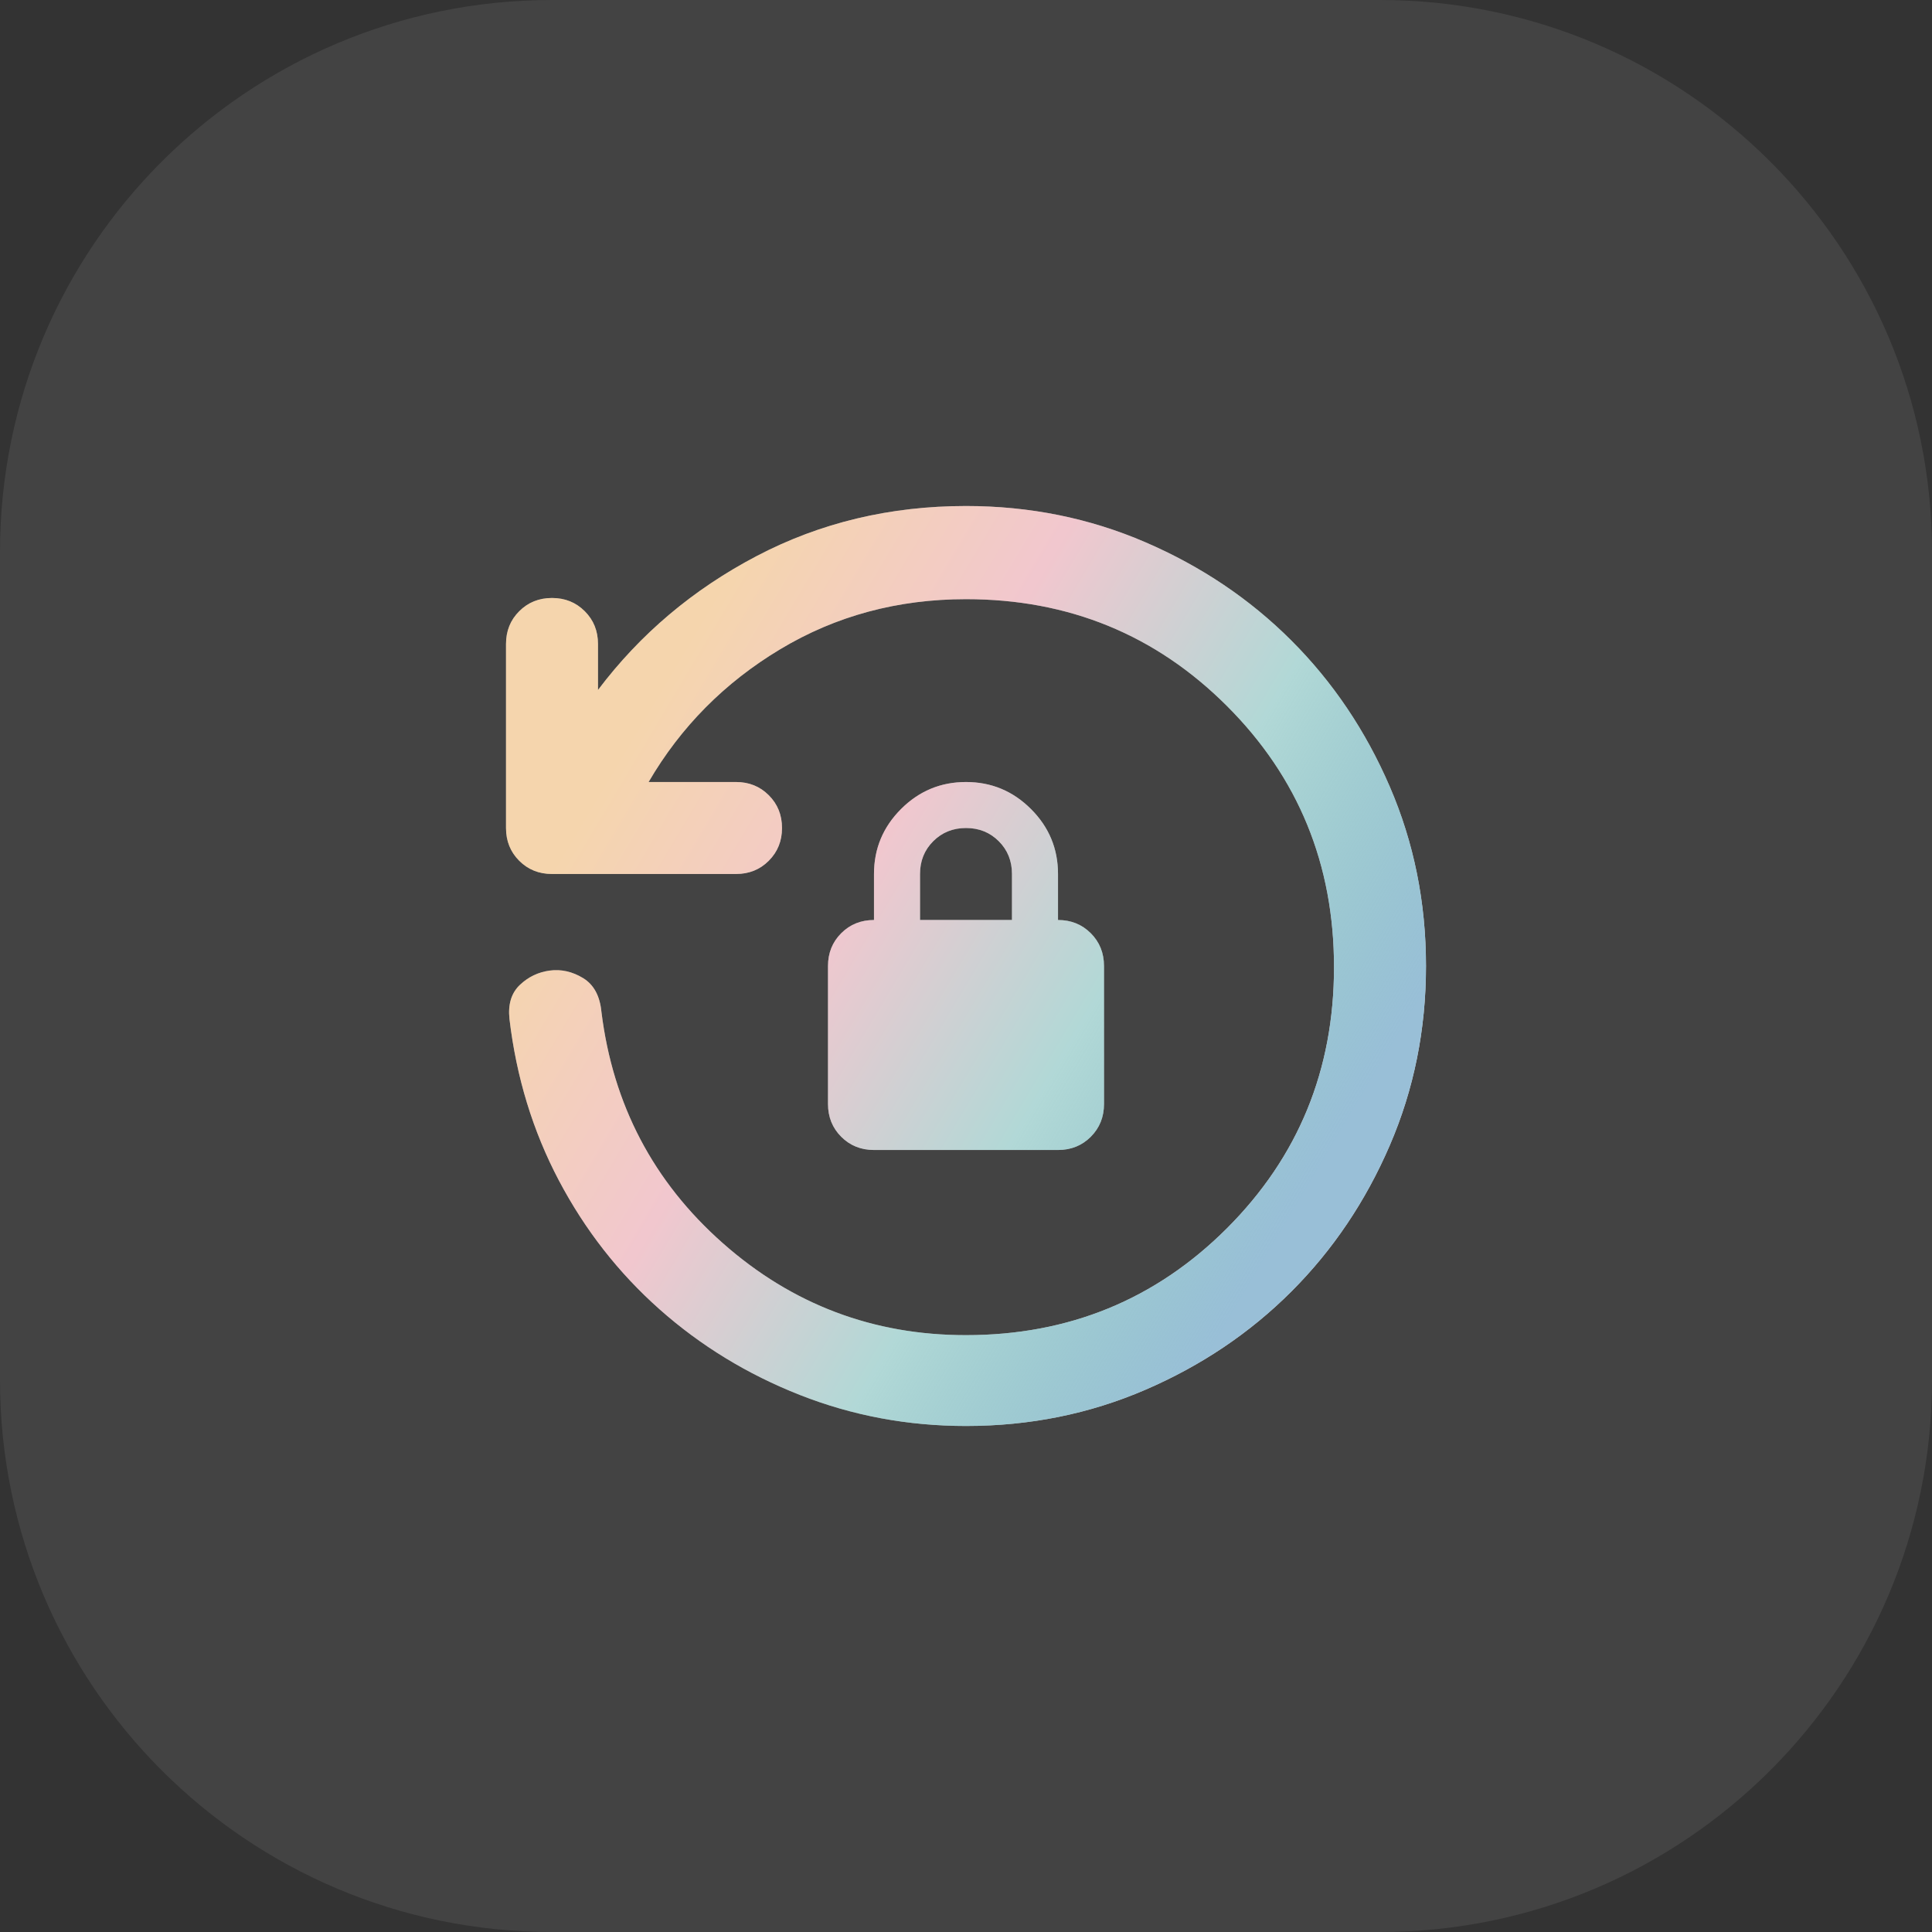
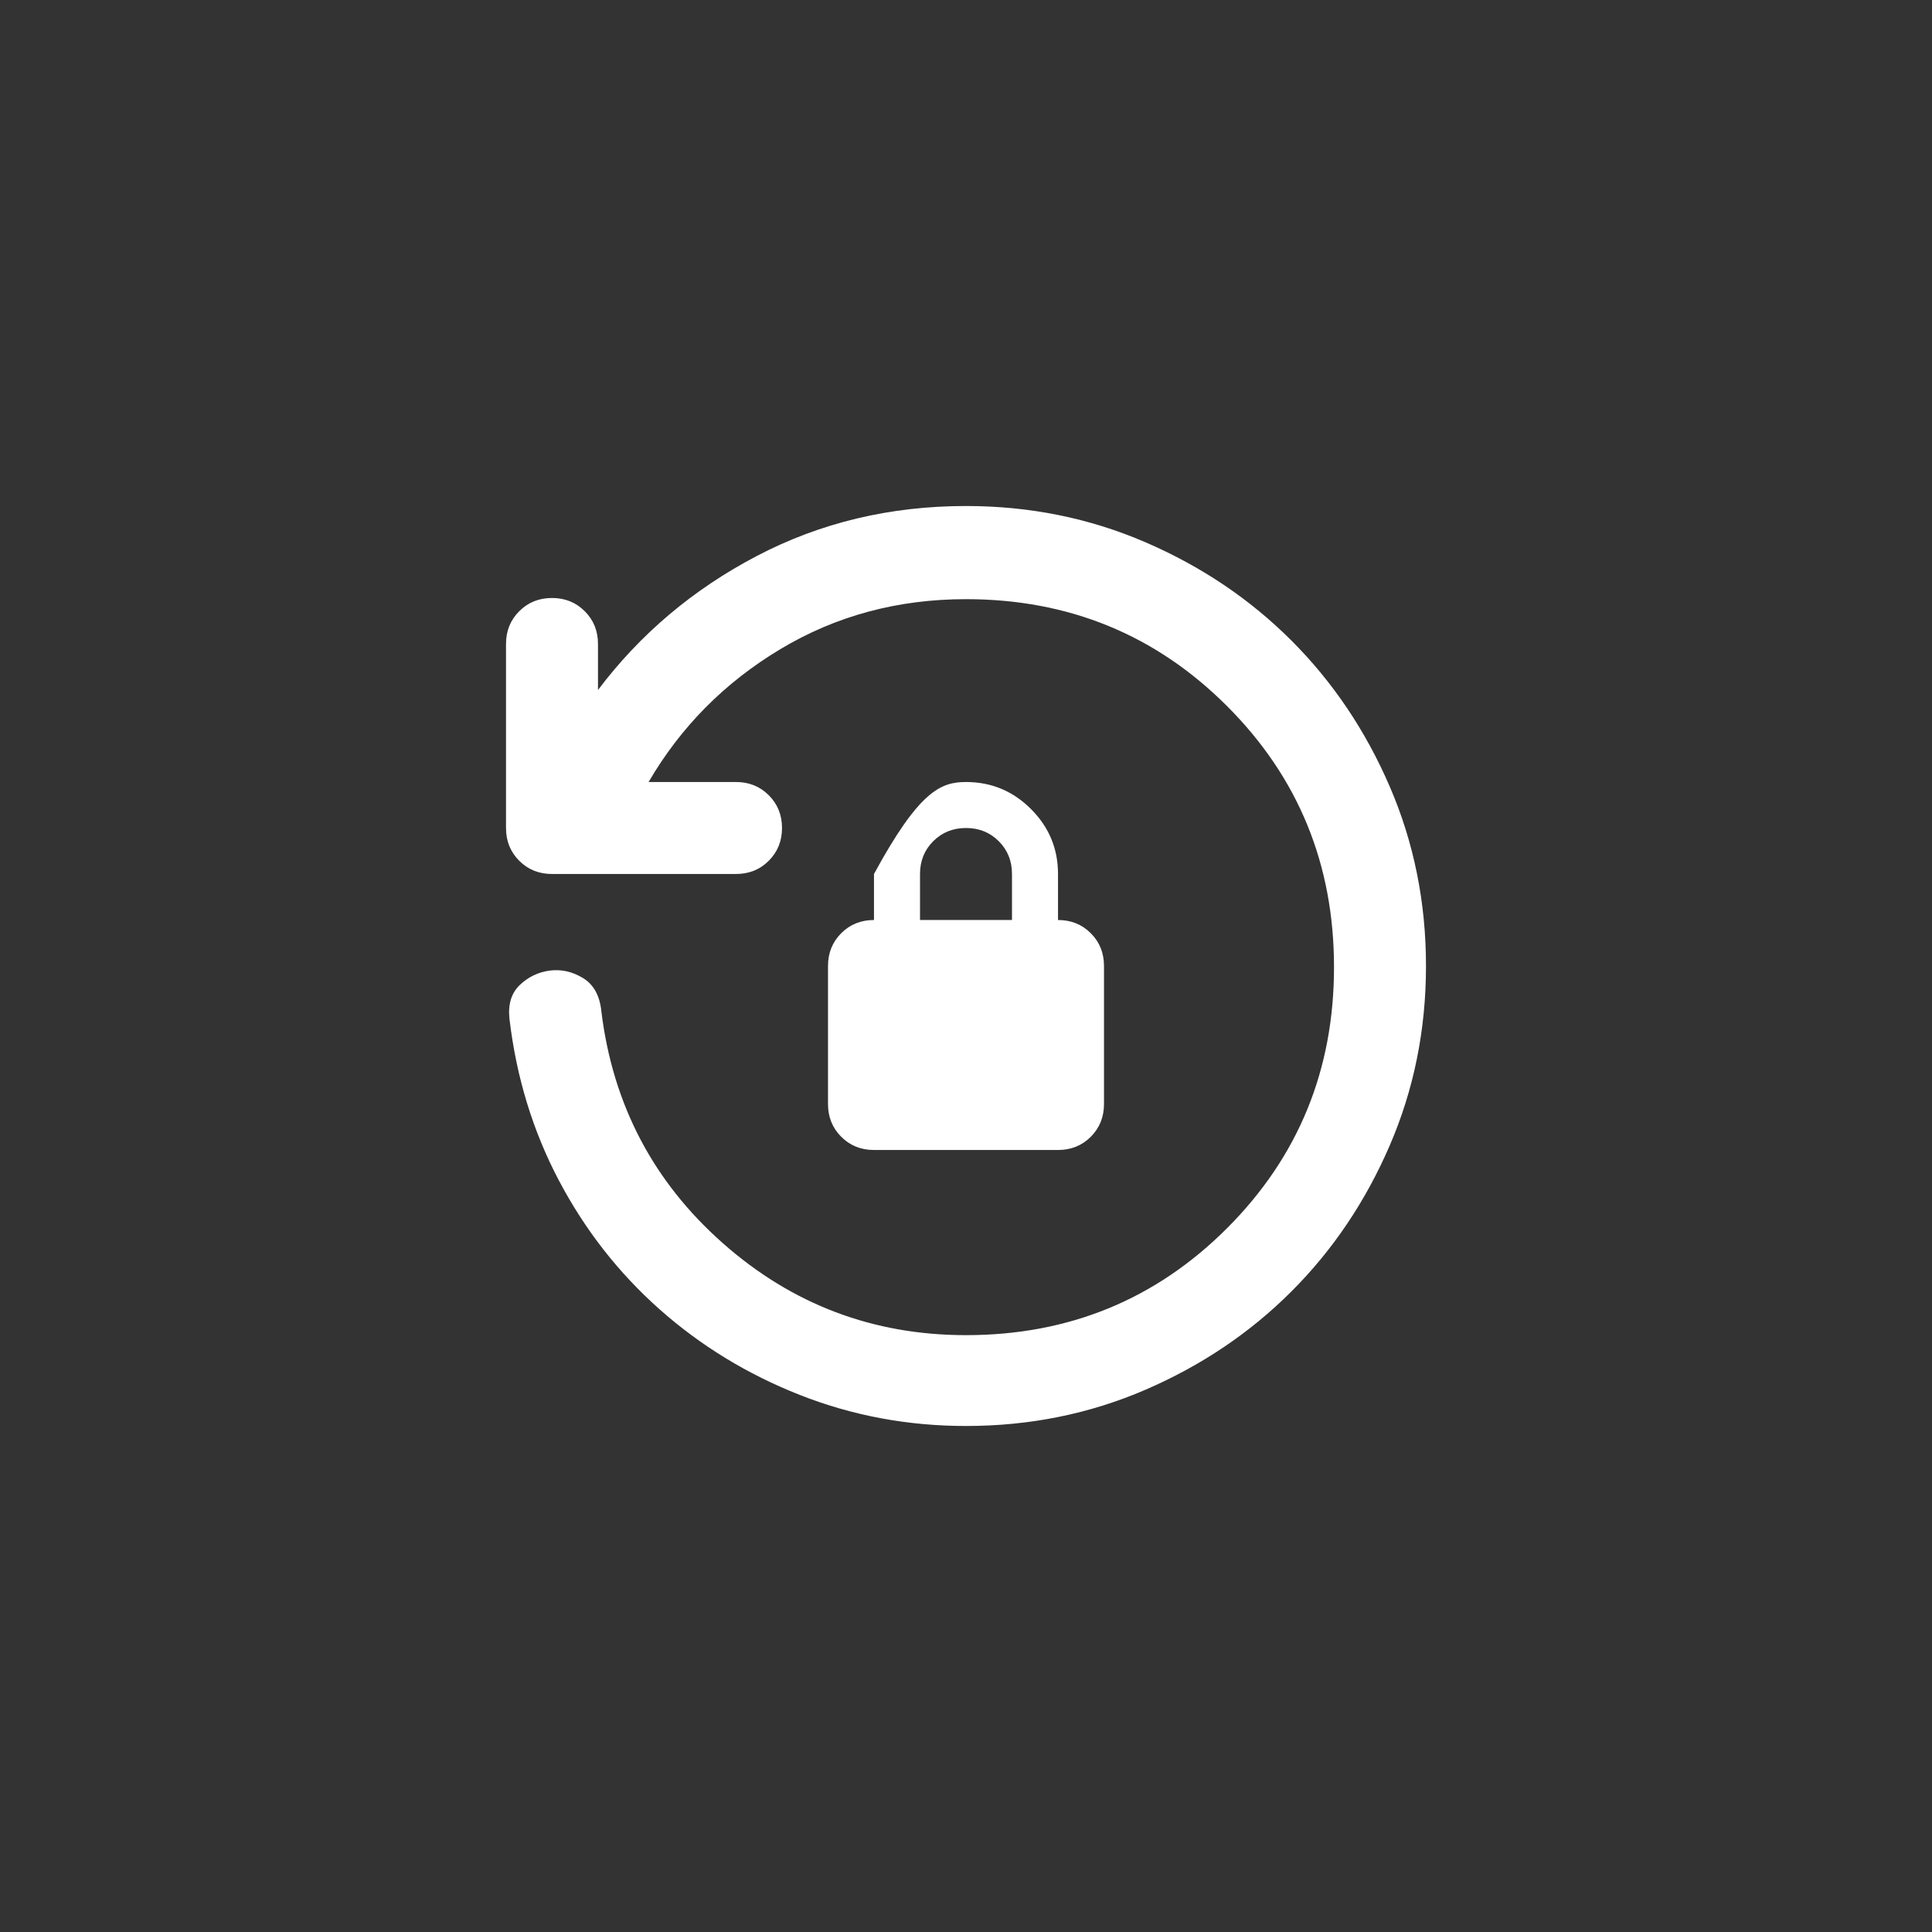
<svg xmlns="http://www.w3.org/2000/svg" width="56" height="56" viewBox="0 0 56 56" fill="none">
  <rect x="0" y="0" width="56" height="56" fill="#333333" stroke="none" />
-   <path d="M0 16C0 7.163 7.163 0 16 0H40C48.837 0 56 7.163 56 16V40C56 48.837 48.837 56 40 56H16C7.163 56 0 48.837 0 40V16Z" fill="white" fill-opacity="0.08" />
-   <path d="M41.333 28C41.333 29.844 40.983 31.578 40.283 33.2C39.583 34.822 38.633 36.233 37.433 37.433C36.233 38.633 34.822 39.583 33.2 40.283C31.578 40.983 29.845 41.333 28 41.333C26.311 41.333 24.706 41.033 23.183 40.433C21.661 39.833 20.306 39.005 19.117 37.95C17.928 36.894 16.956 35.65 16.2 34.217C15.444 32.783 14.967 31.222 14.767 29.533C14.722 29.111 14.822 28.783 15.067 28.55C15.311 28.317 15.6 28.178 15.933 28.133C16.267 28.089 16.589 28.161 16.9 28.35C17.211 28.539 17.389 28.867 17.433 29.333C17.767 32.022 18.939 34.255 20.95 36.033C22.961 37.811 25.311 38.7 28 38.7C30.978 38.7 33.5 37.667 35.567 35.6C37.633 33.533 38.667 31.011 38.667 28.033C38.667 25.055 37.633 22.533 35.567 20.467C33.5 18.4 30.978 17.367 28 17.367C26.022 17.367 24.228 17.85 22.617 18.817C21.006 19.783 19.733 21.067 18.8 22.667H21.333C21.711 22.667 22.028 22.794 22.283 23.05C22.539 23.305 22.667 23.622 22.667 24C22.667 24.378 22.539 24.694 22.283 24.95C22.028 25.206 21.711 25.333 21.333 25.333H16C15.622 25.333 15.306 25.206 15.05 24.95C14.794 24.694 14.667 24.378 14.667 24V18.667C14.667 18.289 14.794 17.972 15.05 17.717C15.306 17.461 15.622 17.333 16 17.333C16.378 17.333 16.695 17.461 16.95 17.717C17.206 17.972 17.333 18.289 17.333 18.667V20C18.556 18.378 20.089 17.083 21.933 16.117C23.778 15.15 25.8 14.667 28 14.667C29.845 14.667 31.578 15.017 33.2 15.717C34.822 16.417 36.233 17.367 37.433 18.567C38.633 19.767 39.583 21.178 40.283 22.8C40.983 24.422 41.333 26.155 41.333 28ZM25.333 33.333C24.956 33.333 24.639 33.206 24.383 32.95C24.128 32.694 24 32.378 24 32V28C24 27.622 24.128 27.305 24.383 27.05C24.639 26.794 24.956 26.667 25.333 26.667V25.333C25.333 24.6 25.595 23.972 26.117 23.45C26.639 22.928 27.267 22.667 28 22.667C28.733 22.667 29.361 22.928 29.883 23.45C30.406 23.972 30.667 24.6 30.667 25.333V26.667C31.044 26.667 31.361 26.794 31.617 27.05C31.872 27.305 32 27.622 32 28V32C32 32.378 31.872 32.694 31.617 32.95C31.361 33.206 31.044 33.333 30.667 33.333H25.333ZM26.667 26.667H29.333V25.333C29.333 24.956 29.206 24.639 28.95 24.383C28.695 24.128 28.378 24 28 24C27.622 24 27.306 24.128 27.05 24.383C26.794 24.639 26.667 24.956 26.667 25.333V26.667Z" fill="white" />
-   <path d="M41.333 28C41.333 29.844 40.983 31.578 40.283 33.2C39.583 34.822 38.633 36.233 37.433 37.433C36.233 38.633 34.822 39.583 33.2 40.283C31.578 40.983 29.845 41.333 28 41.333C26.311 41.333 24.706 41.033 23.183 40.433C21.661 39.833 20.306 39.005 19.117 37.95C17.928 36.894 16.956 35.65 16.2 34.217C15.444 32.783 14.967 31.222 14.767 29.533C14.722 29.111 14.822 28.783 15.067 28.55C15.311 28.317 15.6 28.178 15.933 28.133C16.267 28.089 16.589 28.161 16.9 28.35C17.211 28.539 17.389 28.867 17.433 29.333C17.767 32.022 18.939 34.255 20.95 36.033C22.961 37.811 25.311 38.7 28 38.7C30.978 38.7 33.5 37.667 35.567 35.6C37.633 33.533 38.667 31.011 38.667 28.033C38.667 25.055 37.633 22.533 35.567 20.467C33.5 18.4 30.978 17.367 28 17.367C26.022 17.367 24.228 17.85 22.617 18.817C21.006 19.783 19.733 21.067 18.8 22.667H21.333C21.711 22.667 22.028 22.794 22.283 23.05C22.539 23.305 22.667 23.622 22.667 24C22.667 24.378 22.539 24.694 22.283 24.95C22.028 25.206 21.711 25.333 21.333 25.333H16C15.622 25.333 15.306 25.206 15.05 24.95C14.794 24.694 14.667 24.378 14.667 24V18.667C14.667 18.289 14.794 17.972 15.05 17.717C15.306 17.461 15.622 17.333 16 17.333C16.378 17.333 16.695 17.461 16.95 17.717C17.206 17.972 17.333 18.289 17.333 18.667V20C18.556 18.378 20.089 17.083 21.933 16.117C23.778 15.15 25.8 14.667 28 14.667C29.845 14.667 31.578 15.017 33.2 15.717C34.822 16.417 36.233 17.367 37.433 18.567C38.633 19.767 39.583 21.178 40.283 22.8C40.983 24.422 41.333 26.155 41.333 28ZM25.333 33.333C24.956 33.333 24.639 33.206 24.383 32.95C24.128 32.694 24 32.378 24 32V28C24 27.622 24.128 27.305 24.383 27.05C24.639 26.794 24.956 26.667 25.333 26.667V25.333C25.333 24.6 25.595 23.972 26.117 23.45C26.639 22.928 27.267 22.667 28 22.667C28.733 22.667 29.361 22.928 29.883 23.45C30.406 23.972 30.667 24.6 30.667 25.333V26.667C31.044 26.667 31.361 26.794 31.617 27.05C31.872 27.305 32 27.622 32 28V32C32 32.378 31.872 32.694 31.617 32.95C31.361 33.206 31.044 33.333 30.667 33.333H25.333ZM26.667 26.667H29.333V25.333C29.333 24.956 29.206 24.639 28.95 24.383C28.695 24.128 28.378 24 28 24C27.622 24 27.306 24.128 27.05 24.383C26.794 24.639 26.667 24.956 26.667 25.333V26.667Z" fill="url(#paint0_linear_14_64)" />
+   <path d="M41.333 28C41.333 29.844 40.983 31.578 40.283 33.2C39.583 34.822 38.633 36.233 37.433 37.433C36.233 38.633 34.822 39.583 33.2 40.283C31.578 40.983 29.845 41.333 28 41.333C26.311 41.333 24.706 41.033 23.183 40.433C21.661 39.833 20.306 39.005 19.117 37.95C17.928 36.894 16.956 35.65 16.2 34.217C15.444 32.783 14.967 31.222 14.767 29.533C14.722 29.111 14.822 28.783 15.067 28.55C15.311 28.317 15.6 28.178 15.933 28.133C16.267 28.089 16.589 28.161 16.9 28.35C17.211 28.539 17.389 28.867 17.433 29.333C17.767 32.022 18.939 34.255 20.95 36.033C22.961 37.811 25.311 38.7 28 38.7C30.978 38.7 33.5 37.667 35.567 35.6C37.633 33.533 38.667 31.011 38.667 28.033C38.667 25.055 37.633 22.533 35.567 20.467C33.5 18.4 30.978 17.367 28 17.367C26.022 17.367 24.228 17.85 22.617 18.817C21.006 19.783 19.733 21.067 18.8 22.667H21.333C21.711 22.667 22.028 22.794 22.283 23.05C22.539 23.305 22.667 23.622 22.667 24C22.667 24.378 22.539 24.694 22.283 24.95C22.028 25.206 21.711 25.333 21.333 25.333H16C15.622 25.333 15.306 25.206 15.05 24.95C14.794 24.694 14.667 24.378 14.667 24V18.667C14.667 18.289 14.794 17.972 15.05 17.717C15.306 17.461 15.622 17.333 16 17.333C16.378 17.333 16.695 17.461 16.95 17.717C17.206 17.972 17.333 18.289 17.333 18.667V20C18.556 18.378 20.089 17.083 21.933 16.117C23.778 15.15 25.8 14.667 28 14.667C29.845 14.667 31.578 15.017 33.2 15.717C34.822 16.417 36.233 17.367 37.433 18.567C38.633 19.767 39.583 21.178 40.283 22.8C40.983 24.422 41.333 26.155 41.333 28ZM25.333 33.333C24.956 33.333 24.639 33.206 24.383 32.95C24.128 32.694 24 32.378 24 32V28C24 27.622 24.128 27.305 24.383 27.05C24.639 26.794 24.956 26.667 25.333 26.667V25.333C26.639 22.928 27.267 22.667 28 22.667C28.733 22.667 29.361 22.928 29.883 23.45C30.406 23.972 30.667 24.6 30.667 25.333V26.667C31.044 26.667 31.361 26.794 31.617 27.05C31.872 27.305 32 27.622 32 28V32C32 32.378 31.872 32.694 31.617 32.95C31.361 33.206 31.044 33.333 30.667 33.333H25.333ZM26.667 26.667H29.333V25.333C29.333 24.956 29.206 24.639 28.95 24.383C28.695 24.128 28.378 24 28 24C27.622 24 27.306 24.128 27.05 24.383C26.794 24.639 26.667 24.956 26.667 25.333V26.667Z" fill="white" />
  <defs>
    <linearGradient id="paint0_linear_14_64" x1="22.235" y1="14.667" x2="42.469" y2="26.708" gradientUnits="userSpaceOnUse">
      <stop stop-color="#E69732" stop-opacity="0.4" />
      <stop offset="0.33" stop-color="#DD7385" stop-opacity="0.4" />
      <stop offset="0.66" stop-color="#3D9E9A" stop-opacity="0.4" />
      <stop offset="1" stop-color="#7FAFCD" stop-opacity="0.8" />
    </linearGradient>
  </defs>
</svg>